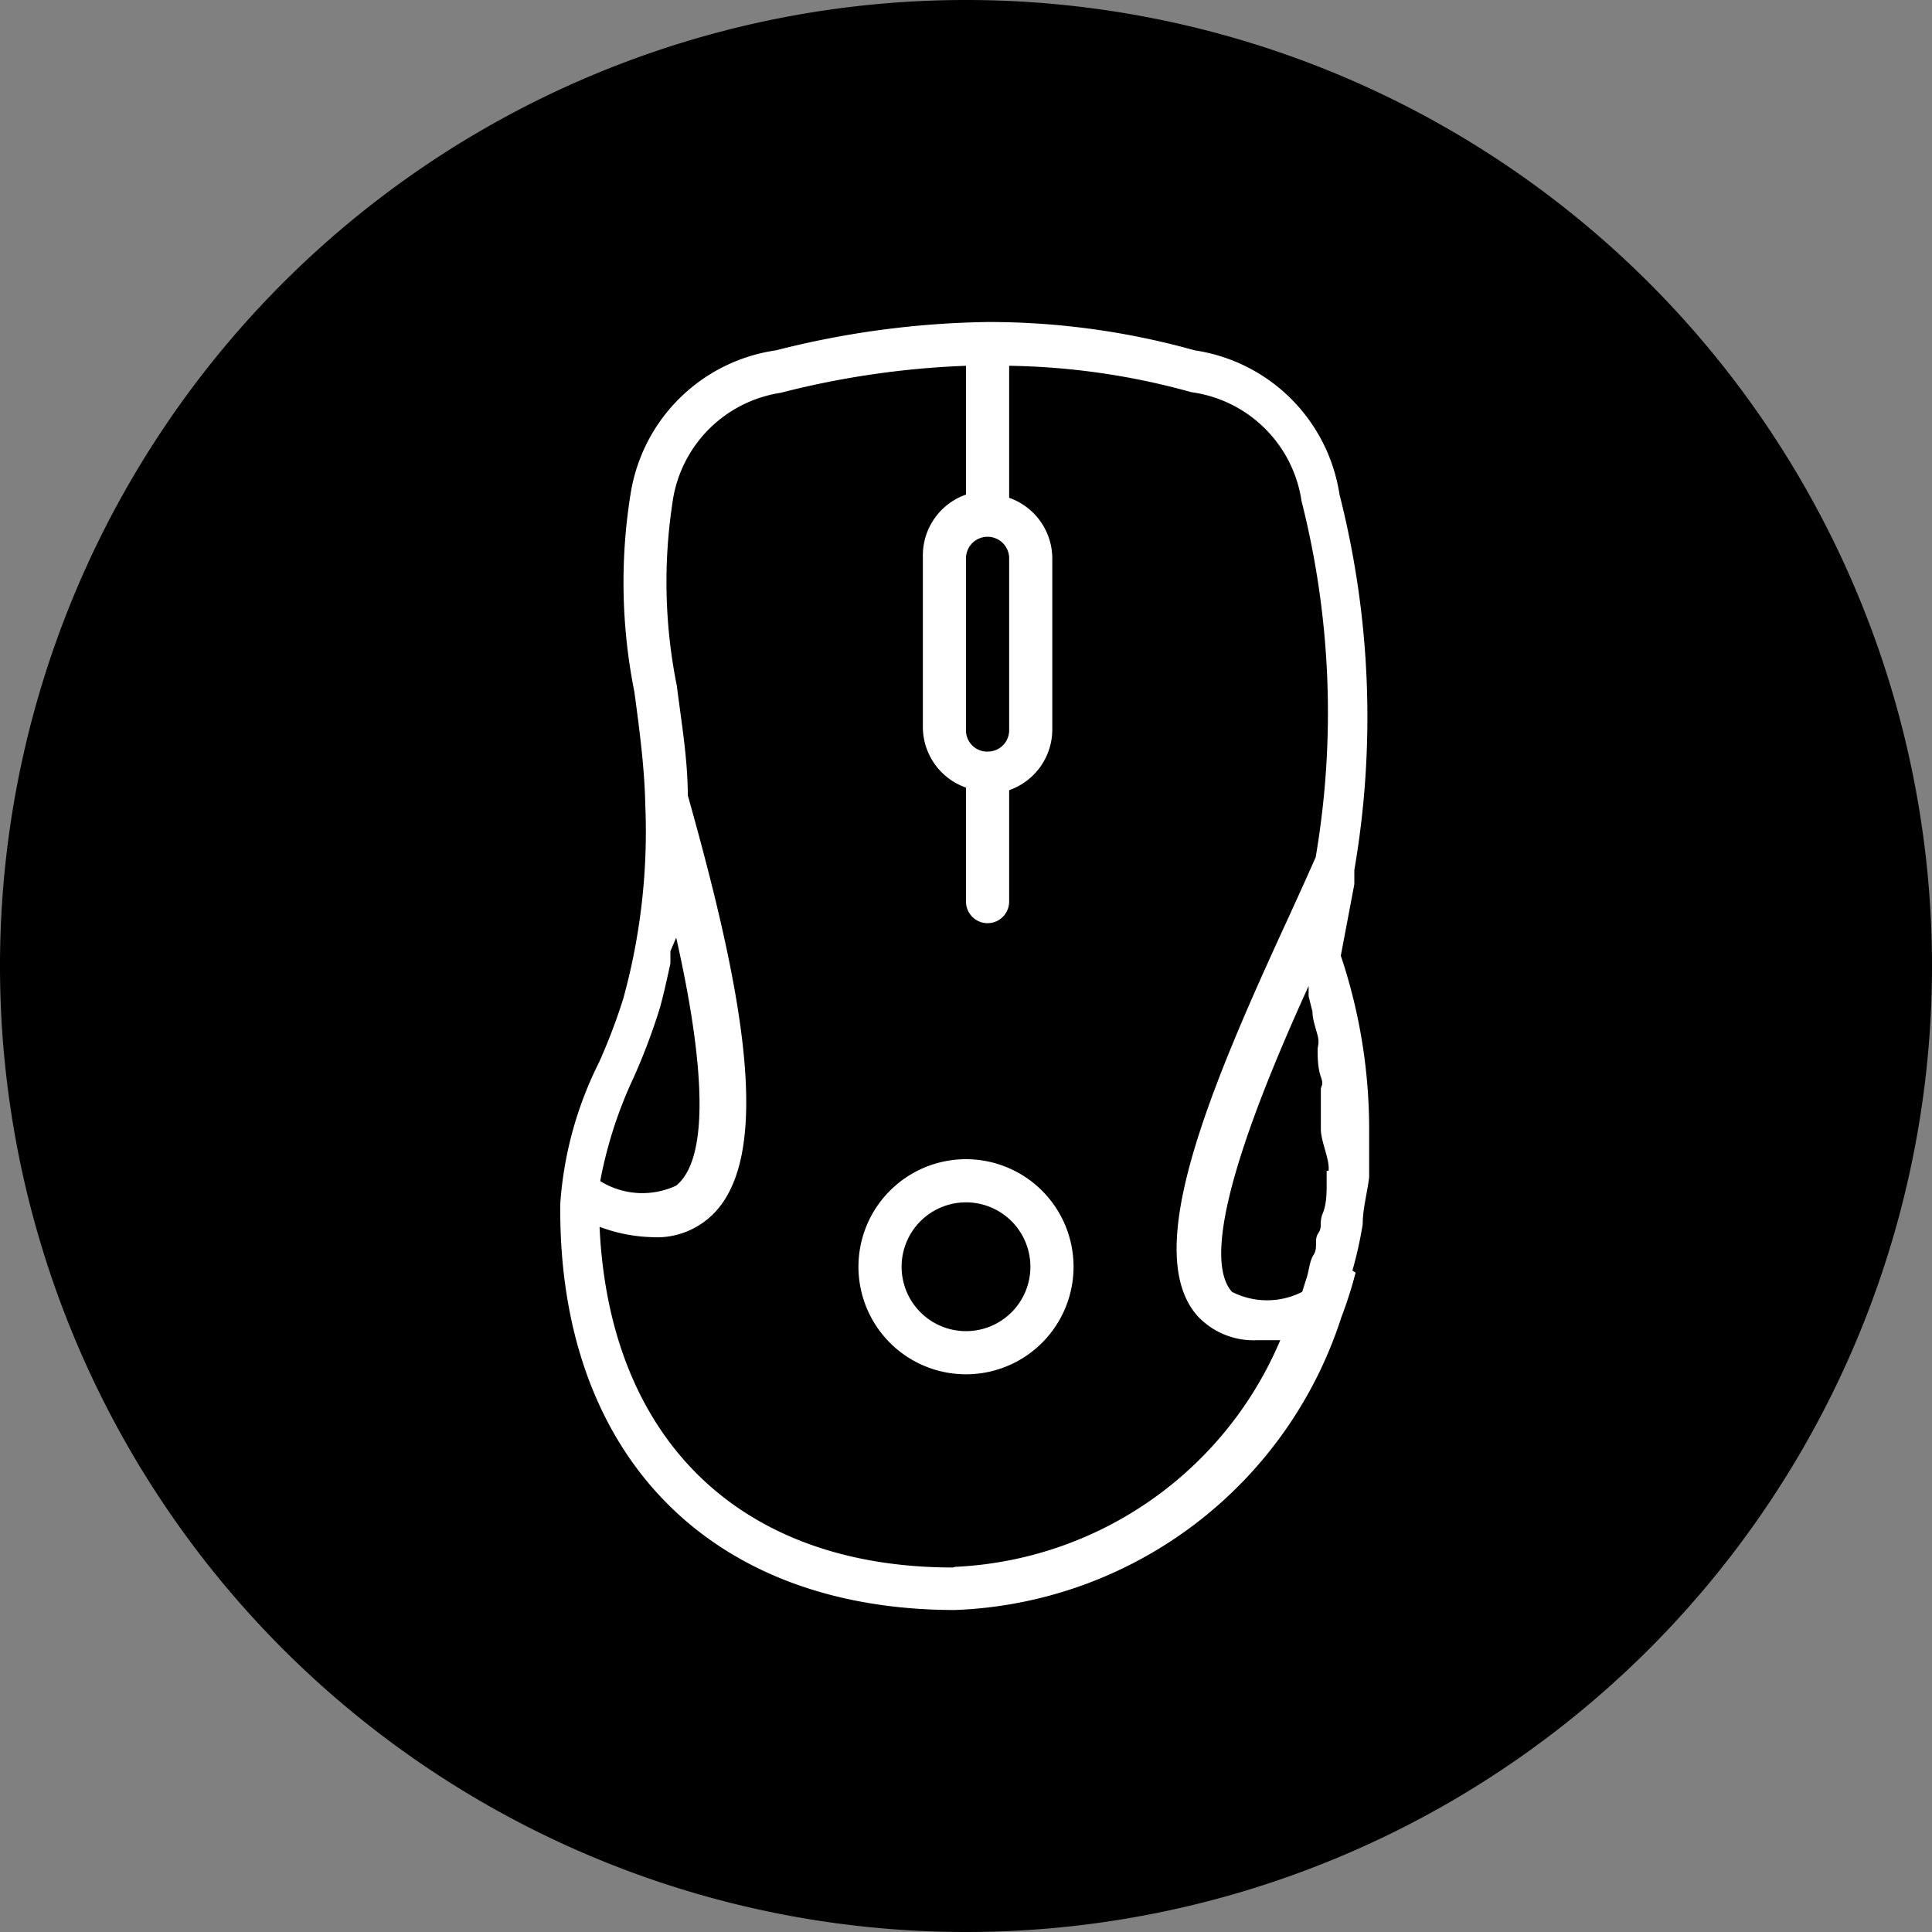
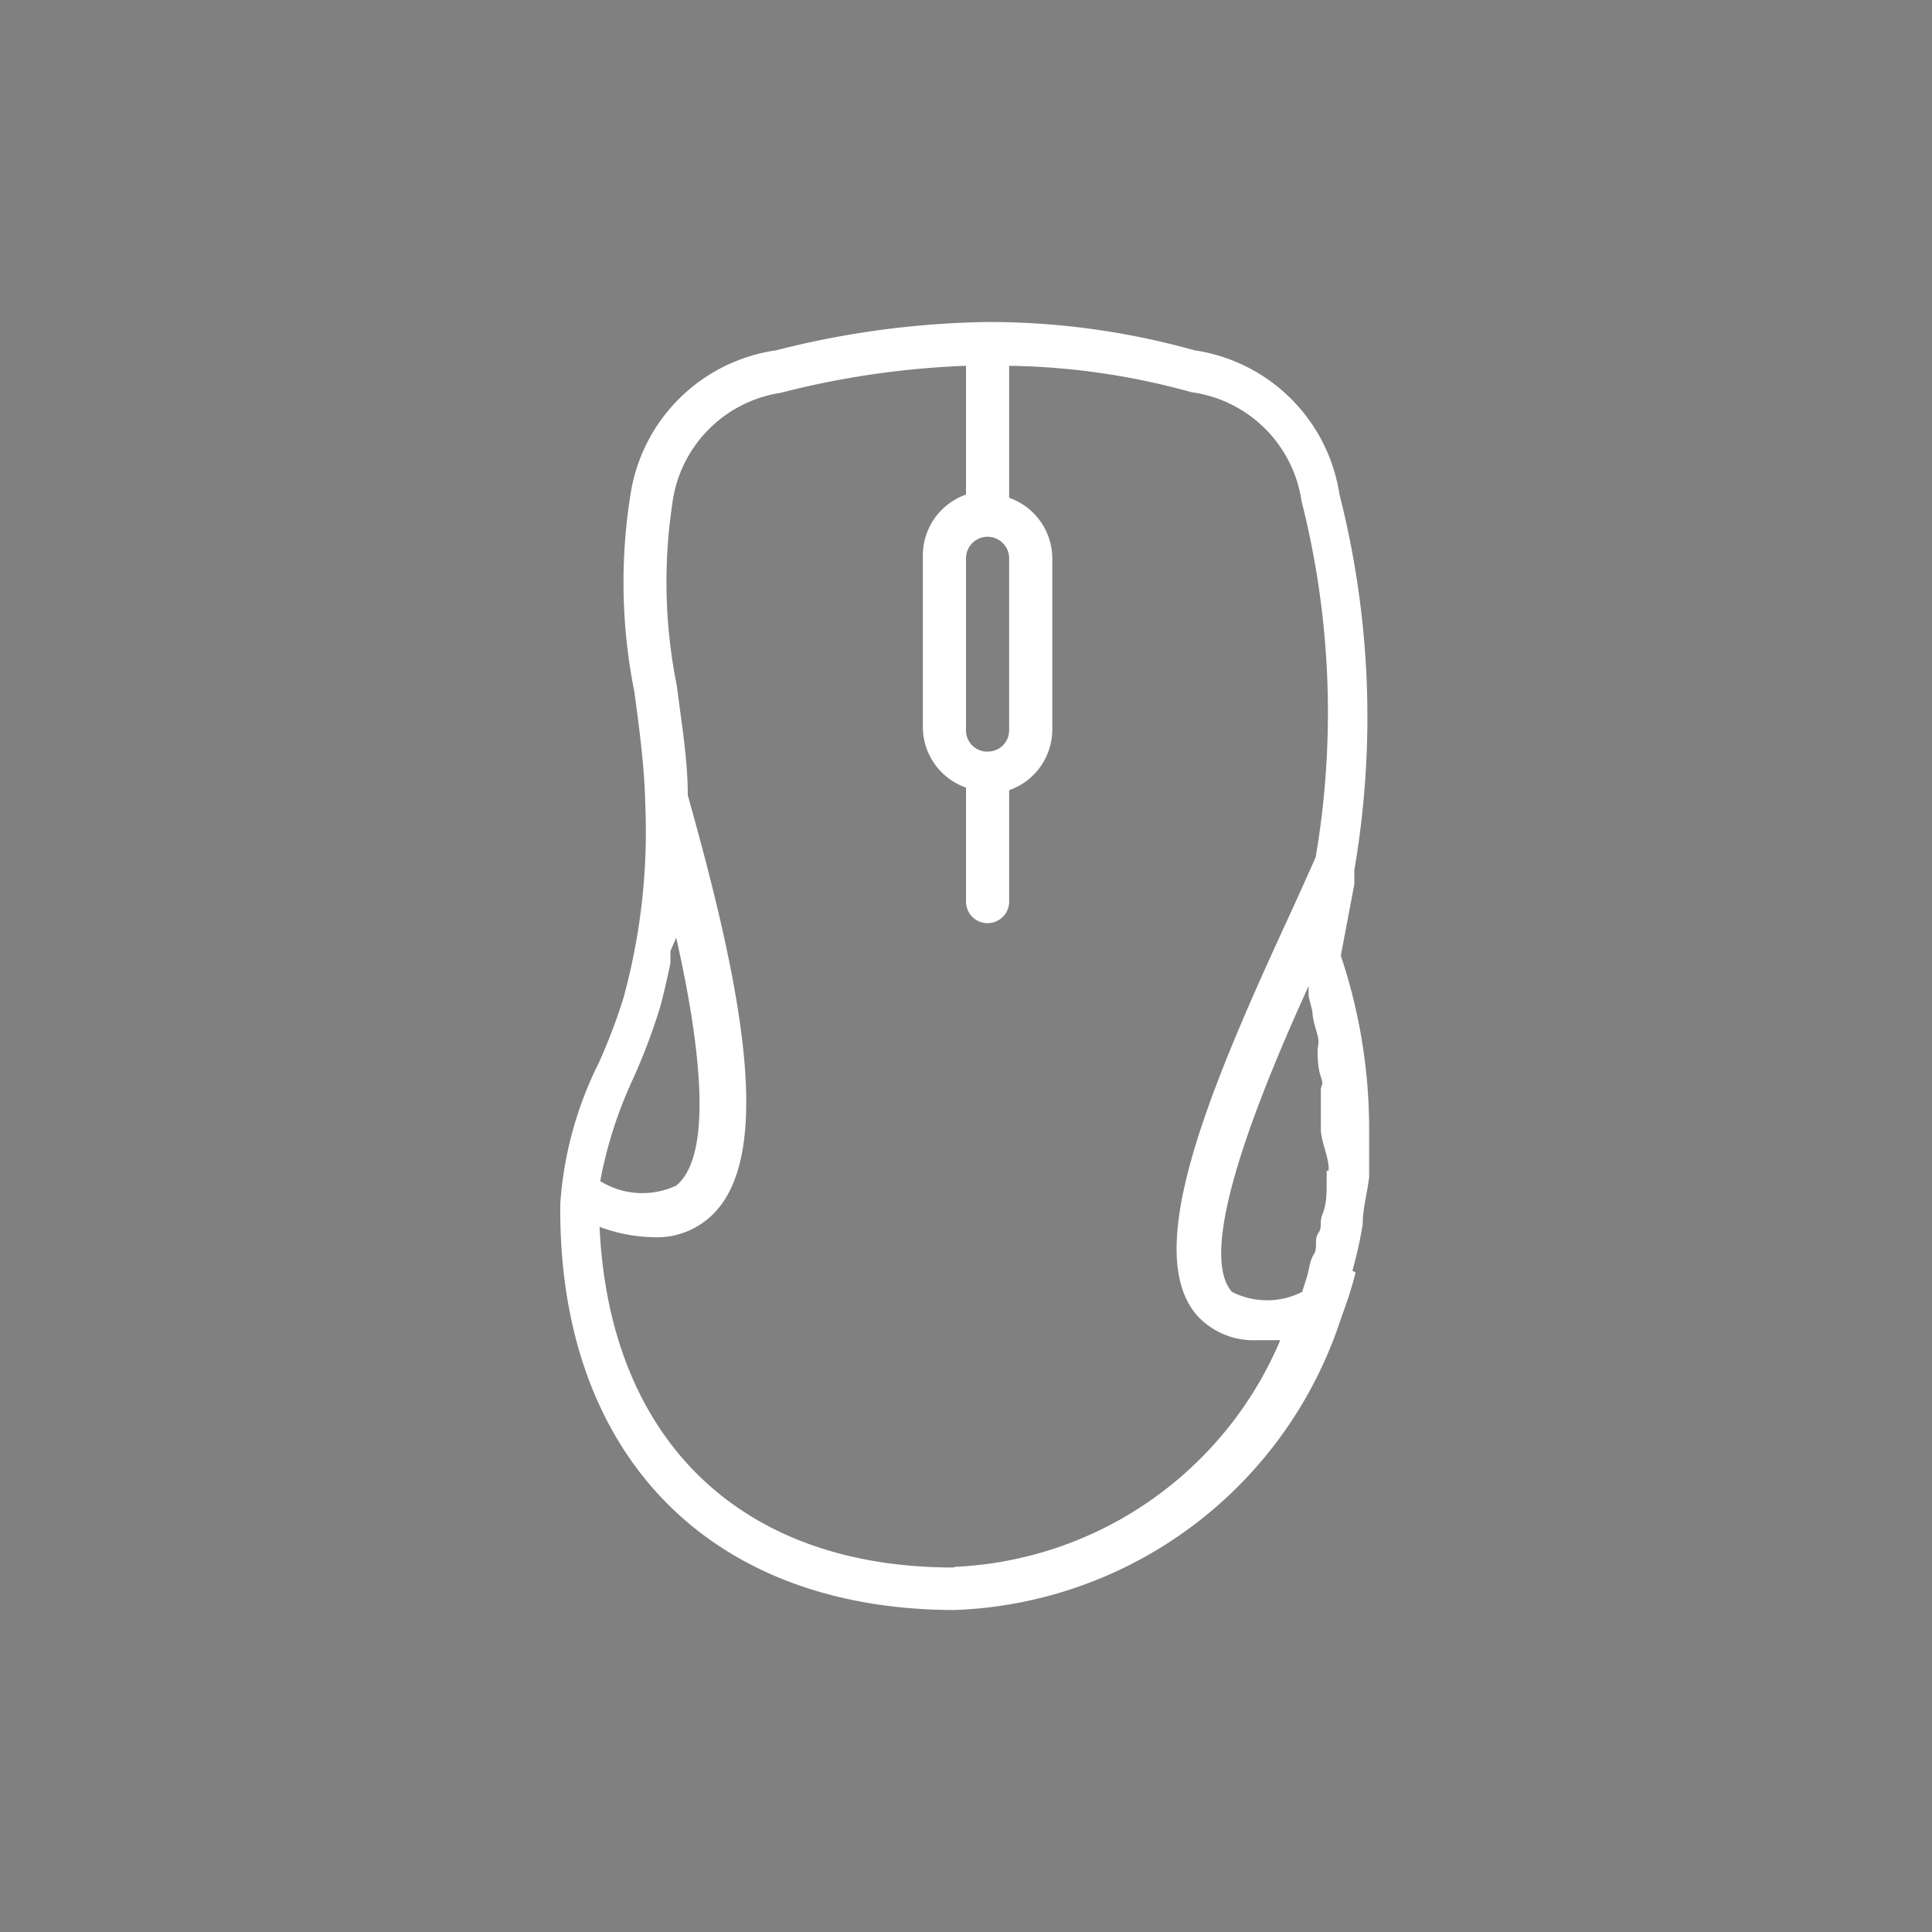
<svg xmlns="http://www.w3.org/2000/svg" id="Layer_1" data-name="Layer 1" viewBox="0 0 30 30">
  <rect x="0" y="0" width="30" height="30" fill="#808080" stroke="none" />
  <title>esports-bola</title>
-   <path d="M16,31h0A15,15,0,0,1,1,16H1A15,15,0,0,1,16,1h0A15,15,0,0,1,31,16h0A15,15,0,0,1,16,31Z" transform="translate(-1 -1)" />
  <path d="M22,20.73q0.1-.35.16-0.72v0c0-.24.07-0.48,0.1-0.73v0c0-.25,0-0.49,0-0.75a8.47,8.47,0,0,0-.44-2.69l0.21-1.11,0-.12V14.51h0a14,14,0,0,0-.23-5.83,2.67,2.67,0,0,0-2.25-2.24A11.84,11.84,0,0,0,16.35,6h0a14,14,0,0,0-3.3.44,2.67,2.67,0,0,0-2.26,2.24,8.64,8.64,0,0,0,.06,3.06c0.08,0.59.16,1.2,0.17,1.76a9.76,9.76,0,0,1-.34,3,9,9,0,0,1-.38,1,5.76,5.76,0,0,0-.6,2.19C9.66,23.57,12,26,15.83,26a6.56,6.56,0,0,0,6-4.55h0q0.13-.34.22-0.69h0Zm-0.4-1.55c0,0.08,0,.16,0,0.24s0,0.28-.06.42,0,0.21-.07.31,0,0.22-.07.33-0.07.24-.11,0.36l-0.07.22a1.2,1.2,0,0,1-1.09,0c-0.57-.64.44-3.1,1.19-4.75l0,0.16,0.06,0.24c0,0.12.05,0.25,0.08,0.37s0,0.15,0,.23,0,0.27.05,0.41,0,0.13,0,.2,0,0.41,0,.61S21.65,19,21.63,19.18Zm-5.3-6.51A0.33,0.33,0,0,1,16,12.33V9.67a0.33,0.33,0,1,1,.67,0v2.67A0.33,0.33,0,0,1,16.33,12.67Zm-4.8,2.89c0.35,1.55.6,3.36,0,3.85a1.24,1.24,0,0,1-1.18-.07,6.7,6.7,0,0,1,.52-1.61,9.51,9.51,0,0,0,.41-1.09c0.06-.22.11-0.45,0.16-0.68l0-.19Zm4.3,9.78c-3.32,0-5.34-2-5.49-5.29a2.5,2.5,0,0,0,.8.16A1.24,1.24,0,0,0,12,19.92c1.08-.91.49-3.69-0.32-6.57,0-.56-0.1-1.14-0.17-1.7a8.16,8.16,0,0,1-.07-2.83v0A2,2,0,0,1,13.12,7.1h0A13.55,13.55,0,0,1,16,6.68v2a1,1,0,0,0-.67.94v2.67a1,1,0,0,0,.67.94V15a0.33,0.33,0,1,0,.67,0V13.27a1,1,0,0,0,.67-0.94V9.67a1,1,0,0,0-.67-0.94V6.68a11.1,11.1,0,0,1,2.83.41h0a2,2,0,0,1,1.71,1.69v0a13.36,13.36,0,0,1,.22,5.53c-0.11.25-.25,0.56-0.41,0.91-1.25,2.71-2.31,5.23-1.42,6.22a1.19,1.19,0,0,0,.93.37l0.35,0A5.77,5.77,0,0,1,15.83,25.33Z" transform="translate(-1 -1)" style="fill:#fff" />
-   <path d="M16,19a1.67,1.67,0,1,0,1.67,1.67A1.67,1.67,0,0,0,16,19Zm0,2.67a1,1,0,1,1,1-1A1,1,0,0,1,16,21.67Z" transform="translate(-1 -1)" style="fill:#fff" />
</svg>